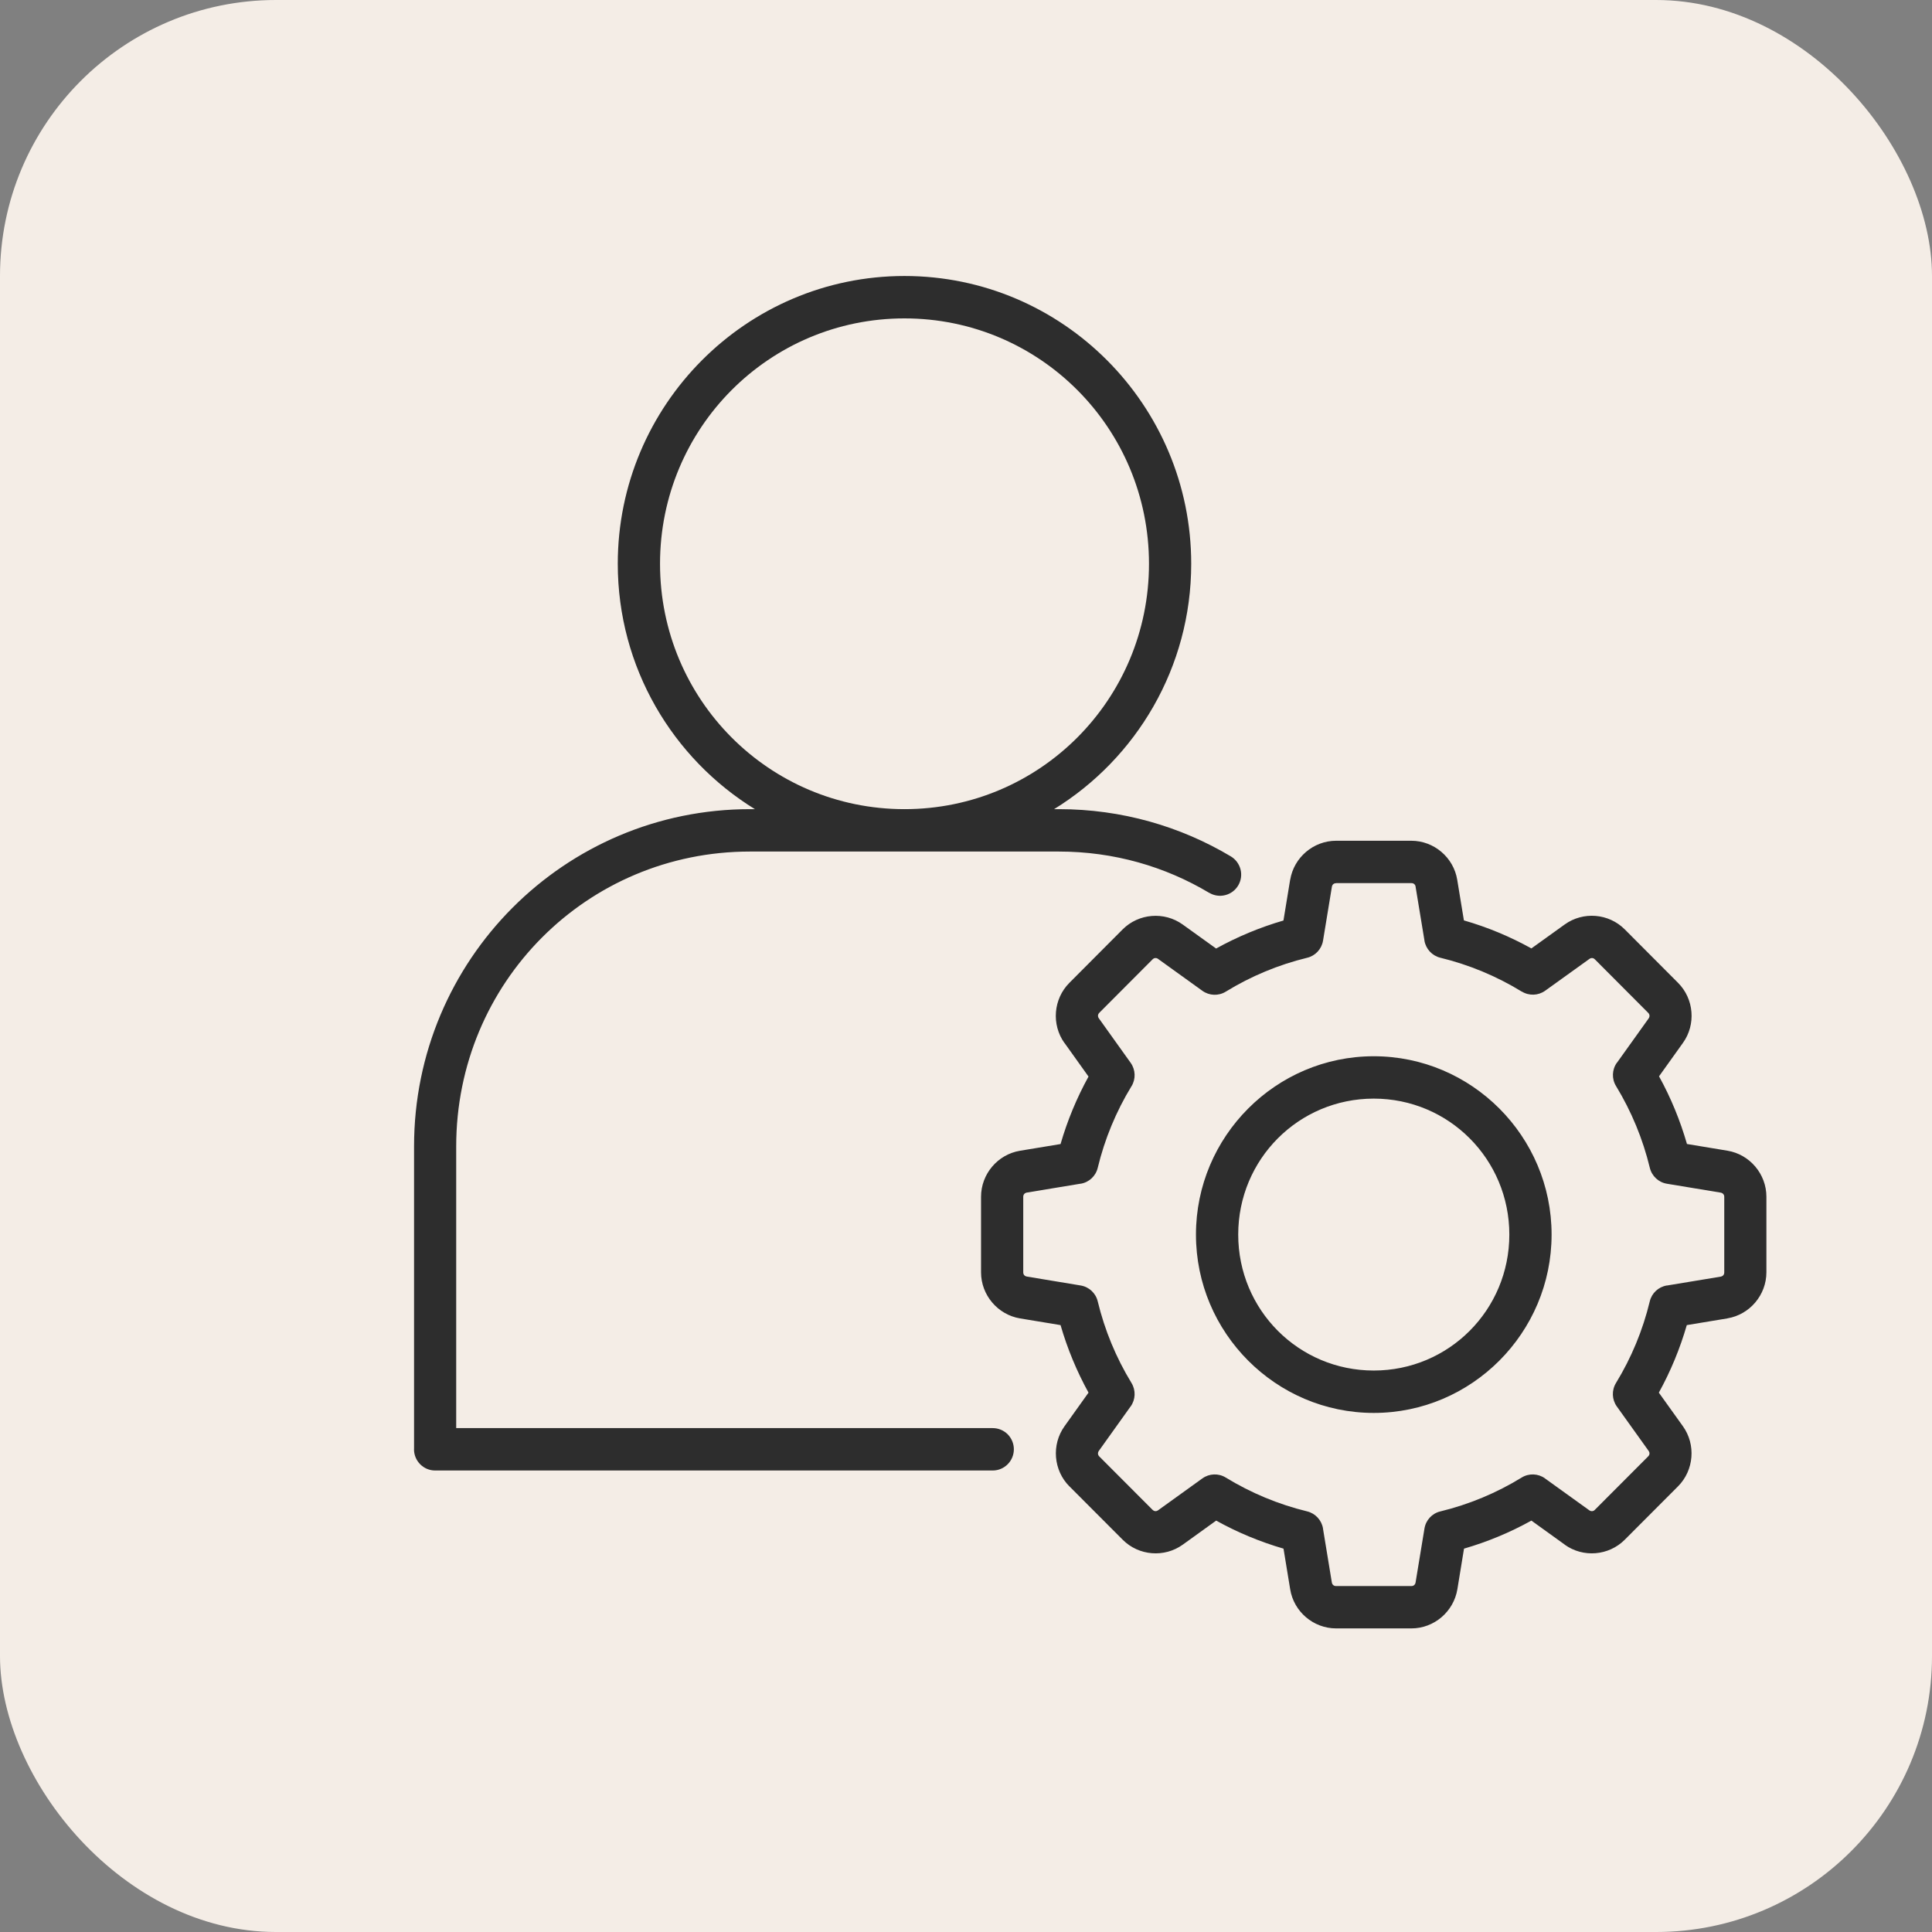
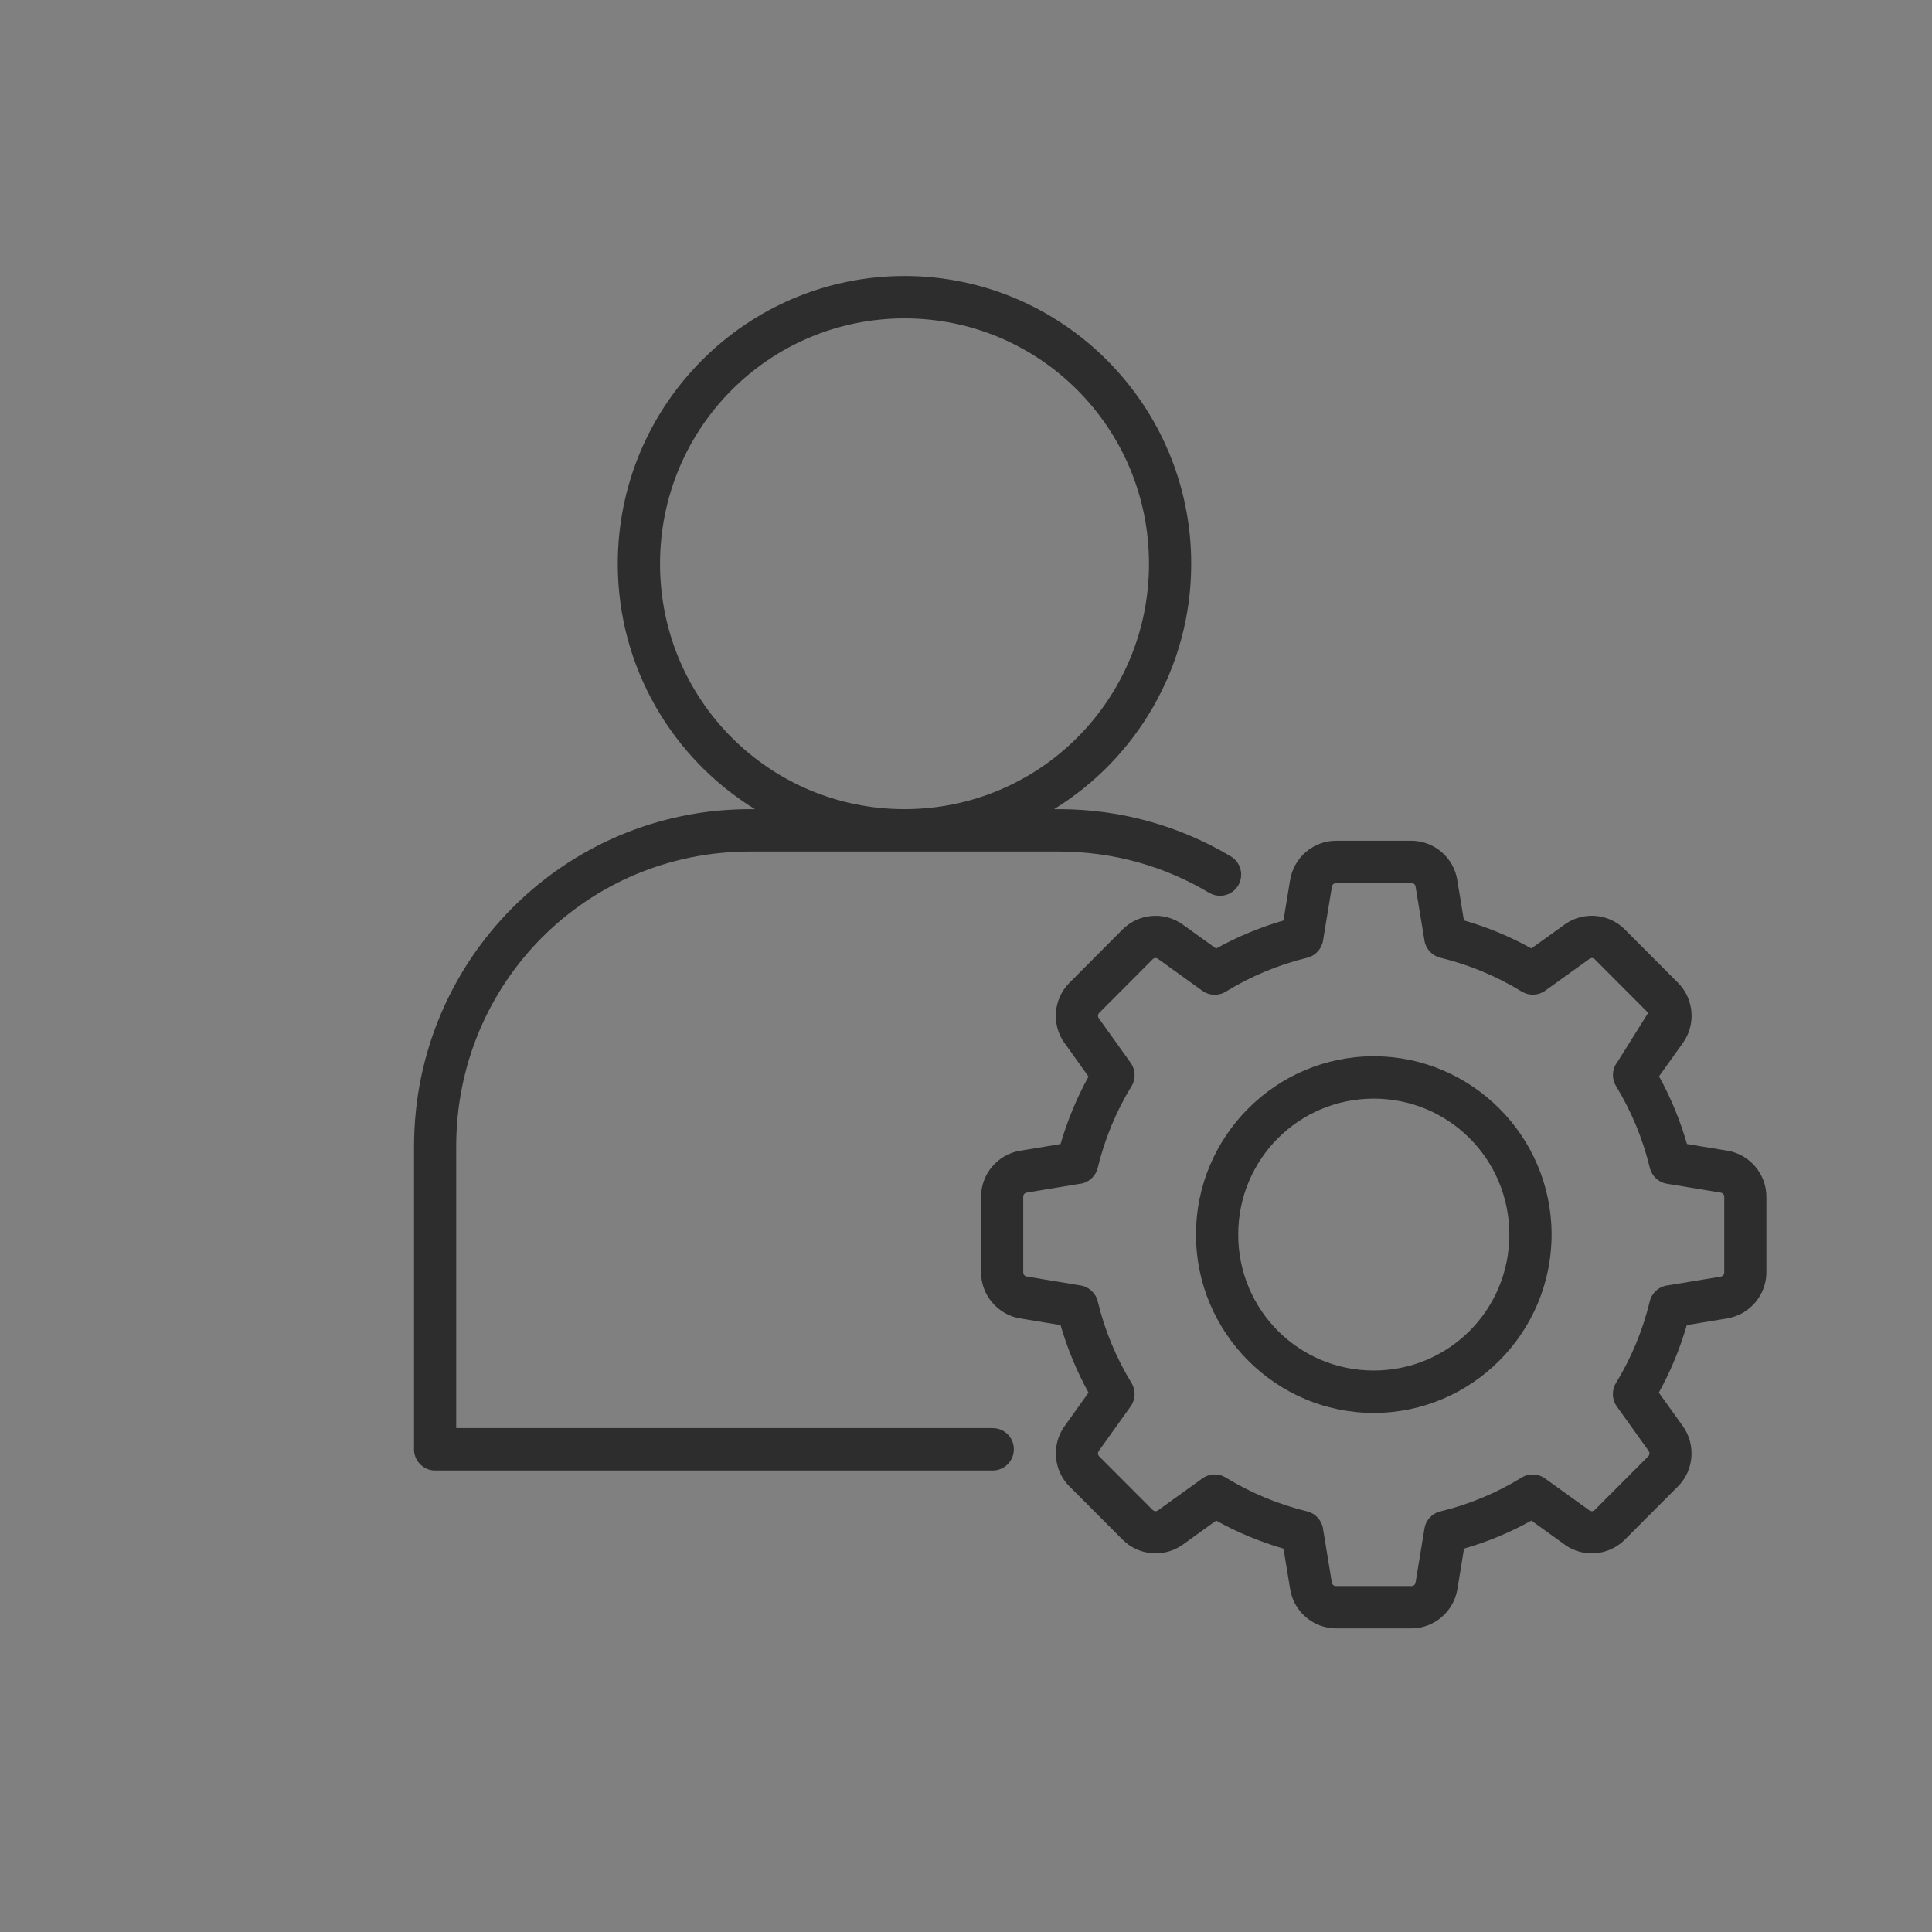
<svg xmlns="http://www.w3.org/2000/svg" width="70" height="70" viewBox="0 0 70 70" fill="none">
  <rect x="0" y="0" width="70" height="70" fill="#808080" stroke="none" />
-   <rect width="70" height="70" rx="10" fill="#F4EDE6" />
-   <path d="M32.771 10C27.042 10 22.383 14.677 22.383 20.427C22.383 24.184 24.373 27.482 27.351 29.317H27.178C20.446 29.317 15.002 34.78 15.002 41.535V52.51H15C15 52.934 15.344 53.279 15.765 53.279H35.968C36.391 53.279 36.734 52.934 36.734 52.51C36.734 52.306 36.653 52.112 36.511 51.968C36.366 51.823 36.171 51.743 35.968 51.743H16.529V41.537C16.529 35.604 21.264 30.853 27.174 30.853H38.361C40.36 30.853 42.219 31.398 43.809 32.348H43.813C43.986 32.452 44.196 32.483 44.393 32.432C44.59 32.383 44.759 32.256 44.863 32.081C44.967 31.906 44.997 31.695 44.946 31.498C44.895 31.302 44.769 31.133 44.596 31.029C42.774 29.941 40.641 29.317 38.365 29.317H38.192C41.169 27.482 43.16 24.184 43.16 20.427C43.16 14.677 38.502 10 32.771 10ZM32.771 11.536C37.672 11.536 41.63 15.507 41.63 20.427C41.63 25.346 37.672 29.317 32.771 29.317C27.869 29.317 23.914 25.346 23.914 20.427C23.914 15.507 27.871 11.536 32.771 11.536ZM48.41 30.462C47.59 30.462 46.88 31.065 46.746 31.877L46.744 31.875V31.877L46.502 33.352C45.652 33.599 44.834 33.939 44.062 34.367L42.85 33.496C42.183 33.017 41.255 33.093 40.675 33.674L38.746 35.61C38.166 36.191 38.089 37.121 38.567 37.79L38.569 37.788L39.439 39.006C39.012 39.781 38.672 40.601 38.426 41.451L36.956 41.694C36.147 41.828 35.545 42.538 35.545 43.362V46.099C35.545 46.921 36.149 47.633 36.956 47.768L38.426 48.011C38.672 48.863 39.012 49.681 39.439 50.458L38.569 51.676C38.091 52.345 38.168 53.275 38.748 53.856V53.854L40.678 55.788C41.257 56.369 42.184 56.446 42.852 55.967L44.064 55.094C44.837 55.523 45.654 55.863 46.504 56.11L46.746 57.584C46.878 58.396 47.588 59 48.41 59H51.139C51.959 59 52.668 58.394 52.803 57.584L53.044 56.11C53.895 55.863 54.71 55.525 55.485 55.094L56.697 55.967H56.693C57.36 56.446 58.287 56.369 58.867 55.788L60.797 53.854C61.377 53.273 61.452 52.341 60.974 51.674L60.103 50.458C60.531 49.683 60.87 48.861 61.116 48.011L62.587 47.768L62.589 47.766C63.398 47.631 64 46.919 64 46.097V43.36C64 42.538 63.398 41.826 62.589 41.692L61.122 41.449C60.876 40.596 60.539 39.775 60.11 38.997L60.976 37.786C61.454 37.121 61.379 36.189 60.797 35.608L58.867 33.672C58.287 33.091 57.36 33.015 56.693 33.495L55.485 34.363C54.71 33.933 53.891 33.592 53.04 33.348L52.798 31.877C52.666 31.065 51.954 30.462 51.135 30.462L48.41 30.462ZM48.41 31.997H51.139C51.22 31.997 51.277 32.046 51.291 32.126H51.289L51.611 34.078H51.609C51.66 34.382 51.887 34.627 52.184 34.7C53.225 34.953 54.222 35.367 55.137 35.928L55.139 35.926C55.402 36.087 55.735 36.075 55.985 35.895L57.588 34.743C57.653 34.696 57.73 34.702 57.787 34.761L59.717 36.697C59.774 36.754 59.78 36.829 59.735 36.897L58.586 38.504L58.584 38.502C58.403 38.753 58.391 39.087 58.552 39.35C59.111 40.268 59.524 41.268 59.776 42.312C59.849 42.612 60.093 42.84 60.396 42.889L62.343 43.211C62.422 43.226 62.473 43.283 62.473 43.364V46.102C62.473 46.183 62.424 46.24 62.345 46.255L60.396 46.577L60.392 46.575C60.089 46.626 59.845 46.852 59.774 47.152C59.522 48.196 59.109 49.194 58.55 50.109C58.389 50.373 58.401 50.707 58.58 50.958L59.733 52.569C59.78 52.635 59.774 52.712 59.715 52.769L57.785 54.703V54.705C57.728 54.762 57.651 54.768 57.586 54.723L55.979 53.567V53.565C55.729 53.385 55.395 53.373 55.133 53.534C54.22 54.095 53.225 54.509 52.184 54.762C51.885 54.833 51.66 55.078 51.611 55.382L51.289 57.336C51.275 57.416 51.218 57.466 51.137 57.466H48.408C48.328 57.466 48.269 57.417 48.255 57.336L47.934 55.382H47.936C47.885 55.078 47.659 54.833 47.36 54.76C46.319 54.507 45.325 54.093 44.411 53.534C44.149 53.373 43.816 53.385 43.565 53.565L41.959 54.721C41.894 54.768 41.816 54.762 41.76 54.703V54.705L39.83 52.771C39.773 52.714 39.767 52.637 39.811 52.571L40.964 50.958H40.966C41.145 50.707 41.157 50.373 40.997 50.109C40.438 49.194 40.025 48.196 39.773 47.152C39.701 46.852 39.457 46.624 39.152 46.575L37.204 46.252C37.125 46.238 37.074 46.181 37.074 46.099V43.362C37.074 43.283 37.123 43.224 37.204 43.209L39.152 42.887V42.889C39.457 42.84 39.701 42.612 39.773 42.312C40.025 41.268 40.438 40.27 40.997 39.354V39.356C41.157 39.093 41.145 38.759 40.966 38.508L39.813 36.895C39.767 36.829 39.773 36.752 39.831 36.695H39.83L41.76 34.759C41.816 34.702 41.892 34.696 41.959 34.741V34.743L43.565 35.899C43.816 36.079 44.149 36.091 44.411 35.93C45.325 35.369 46.319 34.955 47.36 34.702C47.659 34.631 47.885 34.386 47.936 34.082L48.257 32.128C48.271 32.048 48.328 32 48.41 32L48.41 31.997ZM49.774 38.27C46.225 38.27 43.332 41.172 43.332 44.731C43.332 48.29 46.225 51.193 49.774 51.193C53.323 51.193 56.217 48.29 56.217 44.731C56.217 41.172 53.323 38.27 49.774 38.27ZM49.774 39.805C52.495 39.805 54.686 42.002 54.686 44.731C54.686 47.46 52.495 49.657 49.774 49.657C47.053 49.657 44.863 47.46 44.863 44.731C44.863 42.002 47.053 39.805 49.774 39.805Z" fill="#2D2D2D" />
+   <path d="M32.771 10C27.042 10 22.383 14.677 22.383 20.427C22.383 24.184 24.373 27.482 27.351 29.317H27.178C20.446 29.317 15.002 34.78 15.002 41.535V52.51H15C15 52.934 15.344 53.279 15.765 53.279H35.968C36.391 53.279 36.734 52.934 36.734 52.51C36.734 52.306 36.653 52.112 36.511 51.968C36.366 51.823 36.171 51.743 35.968 51.743H16.529V41.537C16.529 35.604 21.264 30.853 27.174 30.853H38.361C40.36 30.853 42.219 31.398 43.809 32.348H43.813C43.986 32.452 44.196 32.483 44.393 32.432C44.59 32.383 44.759 32.256 44.863 32.081C44.967 31.906 44.997 31.695 44.946 31.498C44.895 31.302 44.769 31.133 44.596 31.029C42.774 29.941 40.641 29.317 38.365 29.317H38.192C41.169 27.482 43.16 24.184 43.16 20.427C43.16 14.677 38.502 10 32.771 10ZM32.771 11.536C37.672 11.536 41.63 15.507 41.63 20.427C41.63 25.346 37.672 29.317 32.771 29.317C27.869 29.317 23.914 25.346 23.914 20.427C23.914 15.507 27.871 11.536 32.771 11.536ZM48.41 30.462C47.59 30.462 46.88 31.065 46.746 31.877L46.744 31.875V31.877L46.502 33.352C45.652 33.599 44.834 33.939 44.062 34.367L42.85 33.496C42.183 33.017 41.255 33.093 40.675 33.674L38.746 35.61C38.166 36.191 38.089 37.121 38.567 37.79L38.569 37.788L39.439 39.006C39.012 39.781 38.672 40.601 38.426 41.451L36.956 41.694C36.147 41.828 35.545 42.538 35.545 43.362V46.099C35.545 46.921 36.149 47.633 36.956 47.768L38.426 48.011C38.672 48.863 39.012 49.681 39.439 50.458L38.569 51.676C38.091 52.345 38.168 53.275 38.748 53.856V53.854L40.678 55.788C41.257 56.369 42.184 56.446 42.852 55.967L44.064 55.094C44.837 55.523 45.654 55.863 46.504 56.11L46.746 57.584C46.878 58.396 47.588 59 48.41 59H51.139C51.959 59 52.668 58.394 52.803 57.584L53.044 56.11C53.895 55.863 54.71 55.525 55.485 55.094L56.697 55.967H56.693C57.36 56.446 58.287 56.369 58.867 55.788L60.797 53.854C61.377 53.273 61.452 52.341 60.974 51.674L60.103 50.458C60.531 49.683 60.87 48.861 61.116 48.011L62.587 47.768L62.589 47.766C63.398 47.631 64 46.919 64 46.097V43.36C64 42.538 63.398 41.826 62.589 41.692L61.122 41.449C60.876 40.596 60.539 39.775 60.11 38.997L60.976 37.786C61.454 37.121 61.379 36.189 60.797 35.608L58.867 33.672C58.287 33.091 57.36 33.015 56.693 33.495L55.485 34.363C54.71 33.933 53.891 33.592 53.04 33.348L52.798 31.877C52.666 31.065 51.954 30.462 51.135 30.462L48.41 30.462ZM48.41 31.997H51.139C51.22 31.997 51.277 32.046 51.291 32.126H51.289L51.611 34.078H51.609C51.66 34.382 51.887 34.627 52.184 34.7C53.225 34.953 54.222 35.367 55.137 35.928L55.139 35.926C55.402 36.087 55.735 36.075 55.985 35.895L57.588 34.743C57.653 34.696 57.73 34.702 57.787 34.761L59.717 36.697L58.586 38.504L58.584 38.502C58.403 38.753 58.391 39.087 58.552 39.35C59.111 40.268 59.524 41.268 59.776 42.312C59.849 42.612 60.093 42.84 60.396 42.889L62.343 43.211C62.422 43.226 62.473 43.283 62.473 43.364V46.102C62.473 46.183 62.424 46.24 62.345 46.255L60.396 46.577L60.392 46.575C60.089 46.626 59.845 46.852 59.774 47.152C59.522 48.196 59.109 49.194 58.55 50.109C58.389 50.373 58.401 50.707 58.58 50.958L59.733 52.569C59.78 52.635 59.774 52.712 59.715 52.769L57.785 54.703V54.705C57.728 54.762 57.651 54.768 57.586 54.723L55.979 53.567V53.565C55.729 53.385 55.395 53.373 55.133 53.534C54.22 54.095 53.225 54.509 52.184 54.762C51.885 54.833 51.66 55.078 51.611 55.382L51.289 57.336C51.275 57.416 51.218 57.466 51.137 57.466H48.408C48.328 57.466 48.269 57.417 48.255 57.336L47.934 55.382H47.936C47.885 55.078 47.659 54.833 47.36 54.76C46.319 54.507 45.325 54.093 44.411 53.534C44.149 53.373 43.816 53.385 43.565 53.565L41.959 54.721C41.894 54.768 41.816 54.762 41.76 54.703V54.705L39.83 52.771C39.773 52.714 39.767 52.637 39.811 52.571L40.964 50.958H40.966C41.145 50.707 41.157 50.373 40.997 50.109C40.438 49.194 40.025 48.196 39.773 47.152C39.701 46.852 39.457 46.624 39.152 46.575L37.204 46.252C37.125 46.238 37.074 46.181 37.074 46.099V43.362C37.074 43.283 37.123 43.224 37.204 43.209L39.152 42.887V42.889C39.457 42.84 39.701 42.612 39.773 42.312C40.025 41.268 40.438 40.27 40.997 39.354V39.356C41.157 39.093 41.145 38.759 40.966 38.508L39.813 36.895C39.767 36.829 39.773 36.752 39.831 36.695H39.83L41.76 34.759C41.816 34.702 41.892 34.696 41.959 34.741V34.743L43.565 35.899C43.816 36.079 44.149 36.091 44.411 35.93C45.325 35.369 46.319 34.955 47.36 34.702C47.659 34.631 47.885 34.386 47.936 34.082L48.257 32.128C48.271 32.048 48.328 32 48.41 32L48.41 31.997ZM49.774 38.27C46.225 38.27 43.332 41.172 43.332 44.731C43.332 48.29 46.225 51.193 49.774 51.193C53.323 51.193 56.217 48.29 56.217 44.731C56.217 41.172 53.323 38.27 49.774 38.27ZM49.774 39.805C52.495 39.805 54.686 42.002 54.686 44.731C54.686 47.46 52.495 49.657 49.774 49.657C47.053 49.657 44.863 47.46 44.863 44.731C44.863 42.002 47.053 39.805 49.774 39.805Z" fill="#2D2D2D" />
</svg>